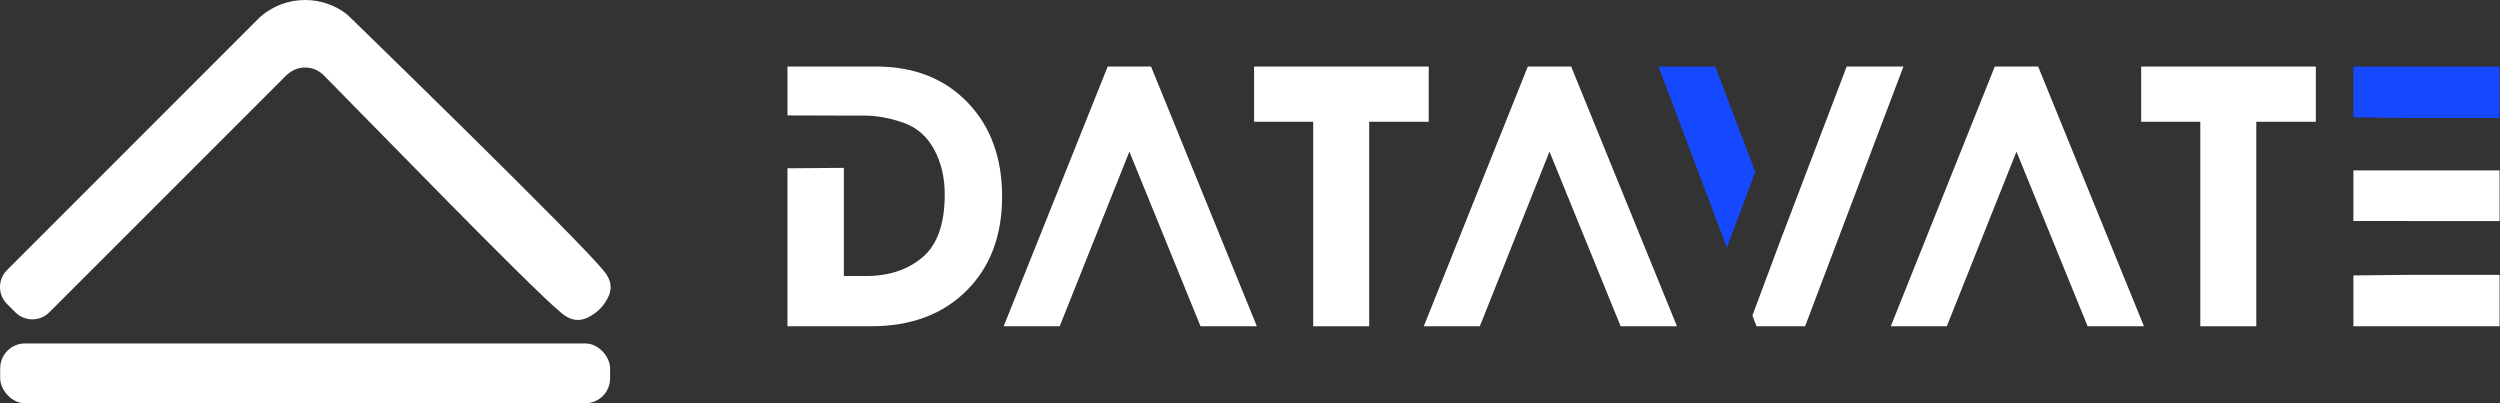
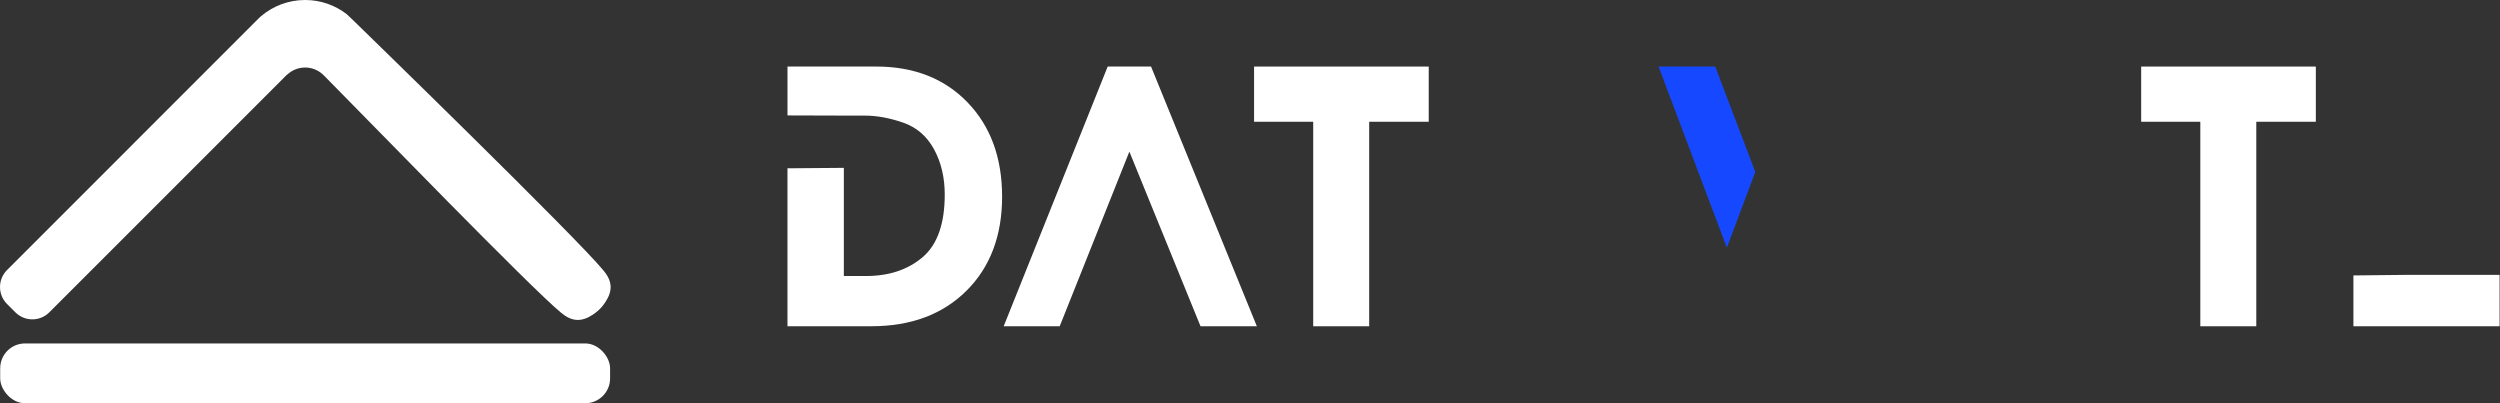
<svg xmlns="http://www.w3.org/2000/svg" id="Layer_2" data-name="Layer 2" viewBox="0 0 1493.99 240.98">
  <rect x="0" y="0" width="1493.99" height="240.98" fill="#333333" stroke="none" />
  <defs>
    <style>
      .cls-1 {
        fill: #fff;
      }

      .cls-2 {
        fill: #1649ff;
      }
    </style>
  </defs>
  <g id="Layer_1-2" data-name="Layer 1">
    <path class="cls-1" d="m504.28,100.32v64.63h13.24c13.71,0,24.98-3.74,33.81-11.23,8.82-7.49,13.24-19.98,13.24-37.47,0-10.17-2.13-19.17-6.38-27.01-4.26-7.84-10.42-13.16-18.5-15.96-8.08-2.8-15.78-4.2-23.11-4.2h-12.29l-33.69-.1v-29.21h52.95c22.62,0,40.82,7.13,54.61,21.39,13.79,14.26,20.69,33.06,20.69,56.38s-7.11,42.16-21.34,56.26c-14.23,14.11-33.16,21.16-56.8,21.16h-50.12v-94.38l33.69-.27Z" />
    <path class="cls-1" d="m693.54,136.35l-18.63-45.74-18.25,45.74-11.22,28.13-12.17,30.5h-33.48l62.16-155.2h25.91l63.23,155.2h-33.66l-12.42-30.5-11.46-28.13Z" />
    <path class="cls-1" d="m749.43,39.78h104.37v32.98h-35.58v122.22h-33.45v-122.22h-35.34v-32.98Z" />
-     <path class="cls-1" d="m944.6,136.35l-18.63-45.74-18.25,45.74-11.22,28.13-12.17,30.5h-33.48l62.16-155.2h25.91l63.23,155.2h-33.66l-12.42-30.5-11.46-28.13Z" />
    <g>
-       <polygon class="cls-1" points="1137.48 39.78 1078.72 194.98 1049.67 194.98 1047.24 188.53 1064.25 142.97 1103.57 39.78 1137.48 39.78" />
      <polygon class="cls-2" points="1025.01 39.78 1048.96 102.75 1031.97 148.02 991.15 39.78 1025.01 39.78" />
    </g>
-     <path class="cls-1" d="m1223.67,136.35l-18.63-45.74-18.25,45.74-11.22,28.13-12.17,30.5h-33.48l62.16-155.2h25.91l63.23,155.2h-33.66l-12.42-30.5-11.46-28.13Z" />
    <path class="cls-1" d="m1279.56,39.78h104.37v32.98h-35.58v122.22h-33.45v-122.22h-35.34v-32.98Z" />
    <g>
      <polygon class="cls-1" points="1493.74 164.24 1493.74 194.98 1406.39 194.98 1406.39 164.6 1439.84 164.24 1493.74 164.24" />
-       <polygon class="cls-1" points="1493.74 101.83 1493.74 132.09 1439.84 132.09 1406.39 132.05 1406.39 101.83 1439.84 101.83 1493.74 101.83" />
-       <polygon class="cls-2" points="1493.74 39.78 1493.74 70.51 1439.84 70.51 1406.39 70.1 1406.39 39.78 1493.74 39.78" />
    </g>
    <g>
      <rect class="cls-1" x=".11" y="205.24" width="364.48" height="35.74" rx="14.85" ry="14.85" />
      <path class="cls-1" d="m171.23,45.01s-.02.02-.03.03" />
      <path class="cls-1" d="m211.81,12.84c.43.43,1.01,1,1.78,1.76.9.88,130.87,127.22,147.12,147.13,1.68,2.06,4.32,5.64,4.2,10.15-.11,4.6-3.05,8.58-4.2,10.15-1,1.36-2.6,3.23-4.97,4.97-1.57,1.16-5.55,4.09-10.15,4.2-4.52.11-8.1-2.53-10.15-4.2-18.27-14.9-117.33-117.21-140.82-140.82-.39-.39-.76-.77-1.11-1.11-.2-.2-.4-.4-.4-.4l-.53-.49c-2.74-2.38-6.31-3.83-10.23-3.83-2.18,0-4.26.45-6.15,1.26-1.6.69-3.07,1.64-4.34,2.8l-.43.28-.03.03L29.48,186.64c-5.61,5.61-14.69,5.61-20.3,0l-4.97-4.97c-5.61-5.61-5.61-14.69,0-20.3L154.88,10.69l.16-.16.04-.04.92-.81c7.1-6.04,16.3-9.68,26.35-9.68,4.68,0,9.18.79,13.37,2.25,4.21,1.46,8.11,3.6,11.56,6.28l4.53,4.31Z" />
    </g>
  </g>
</svg>